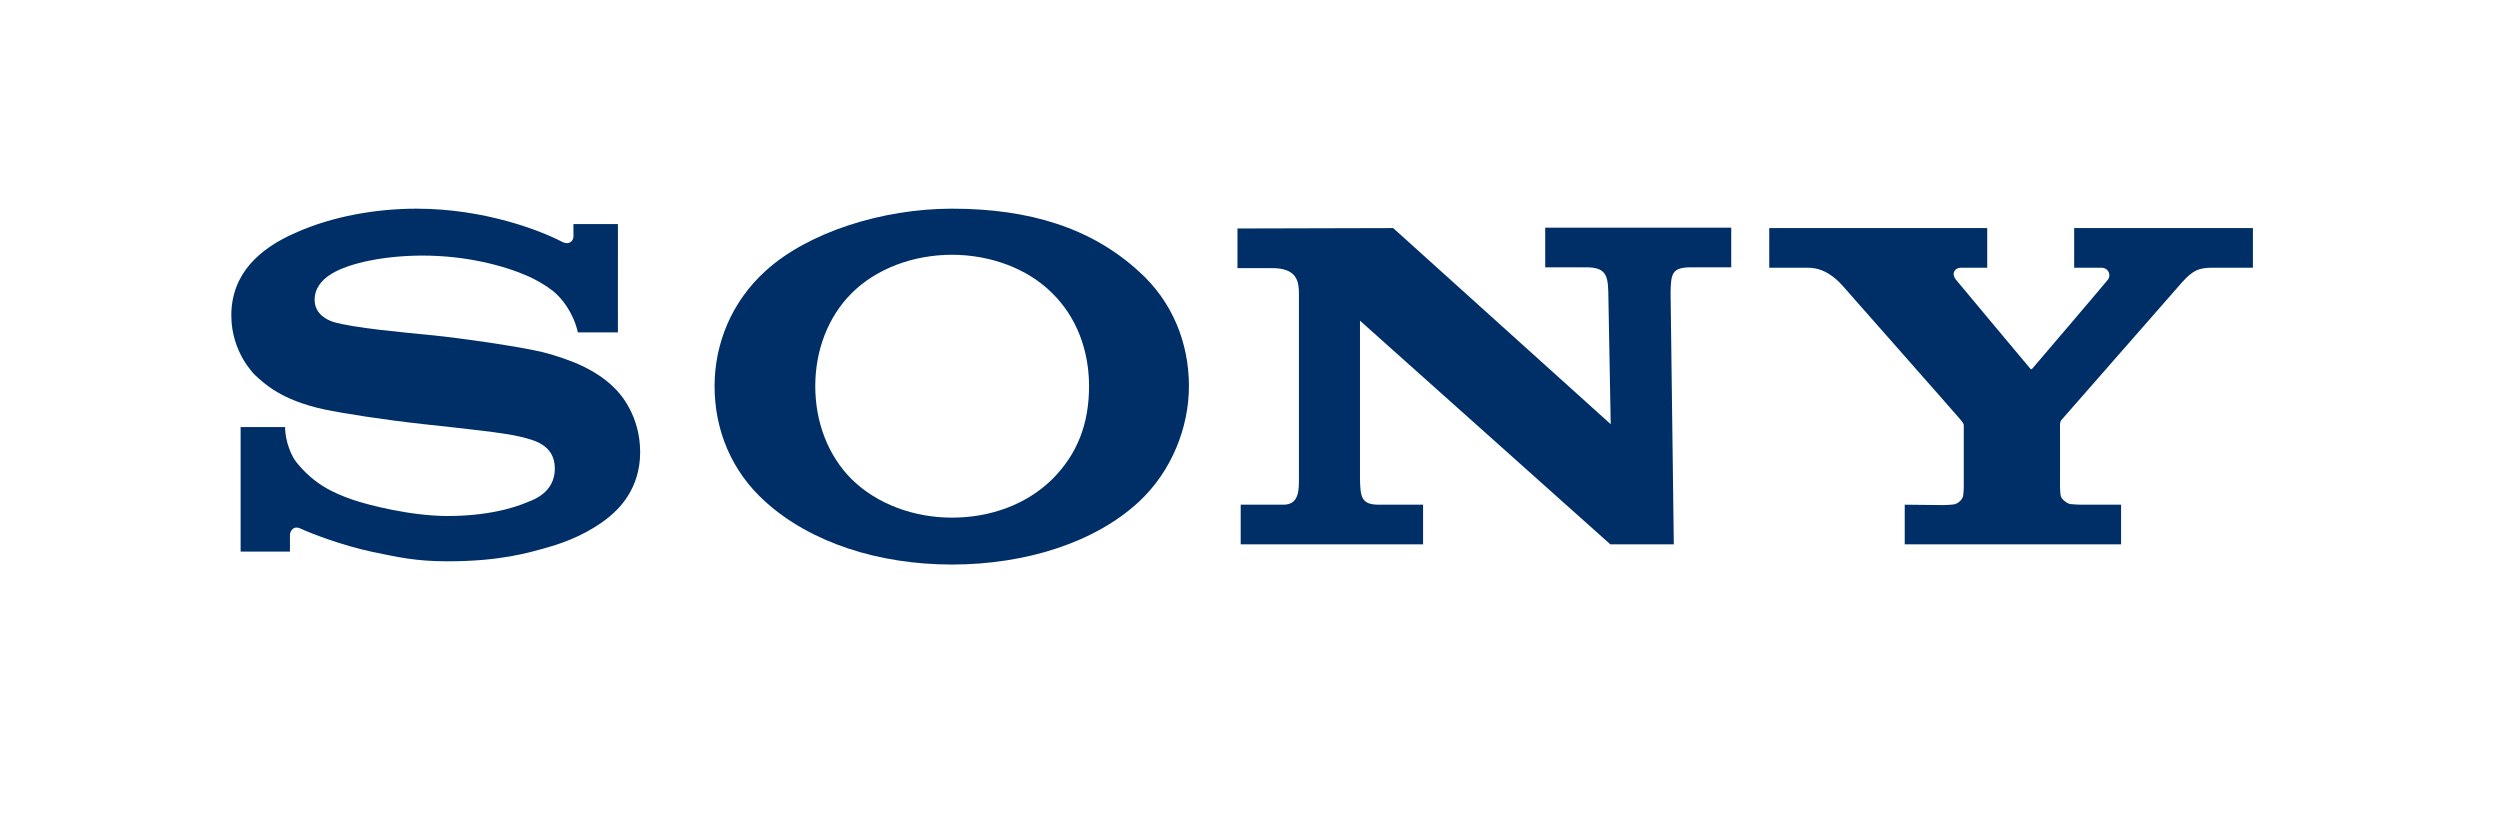
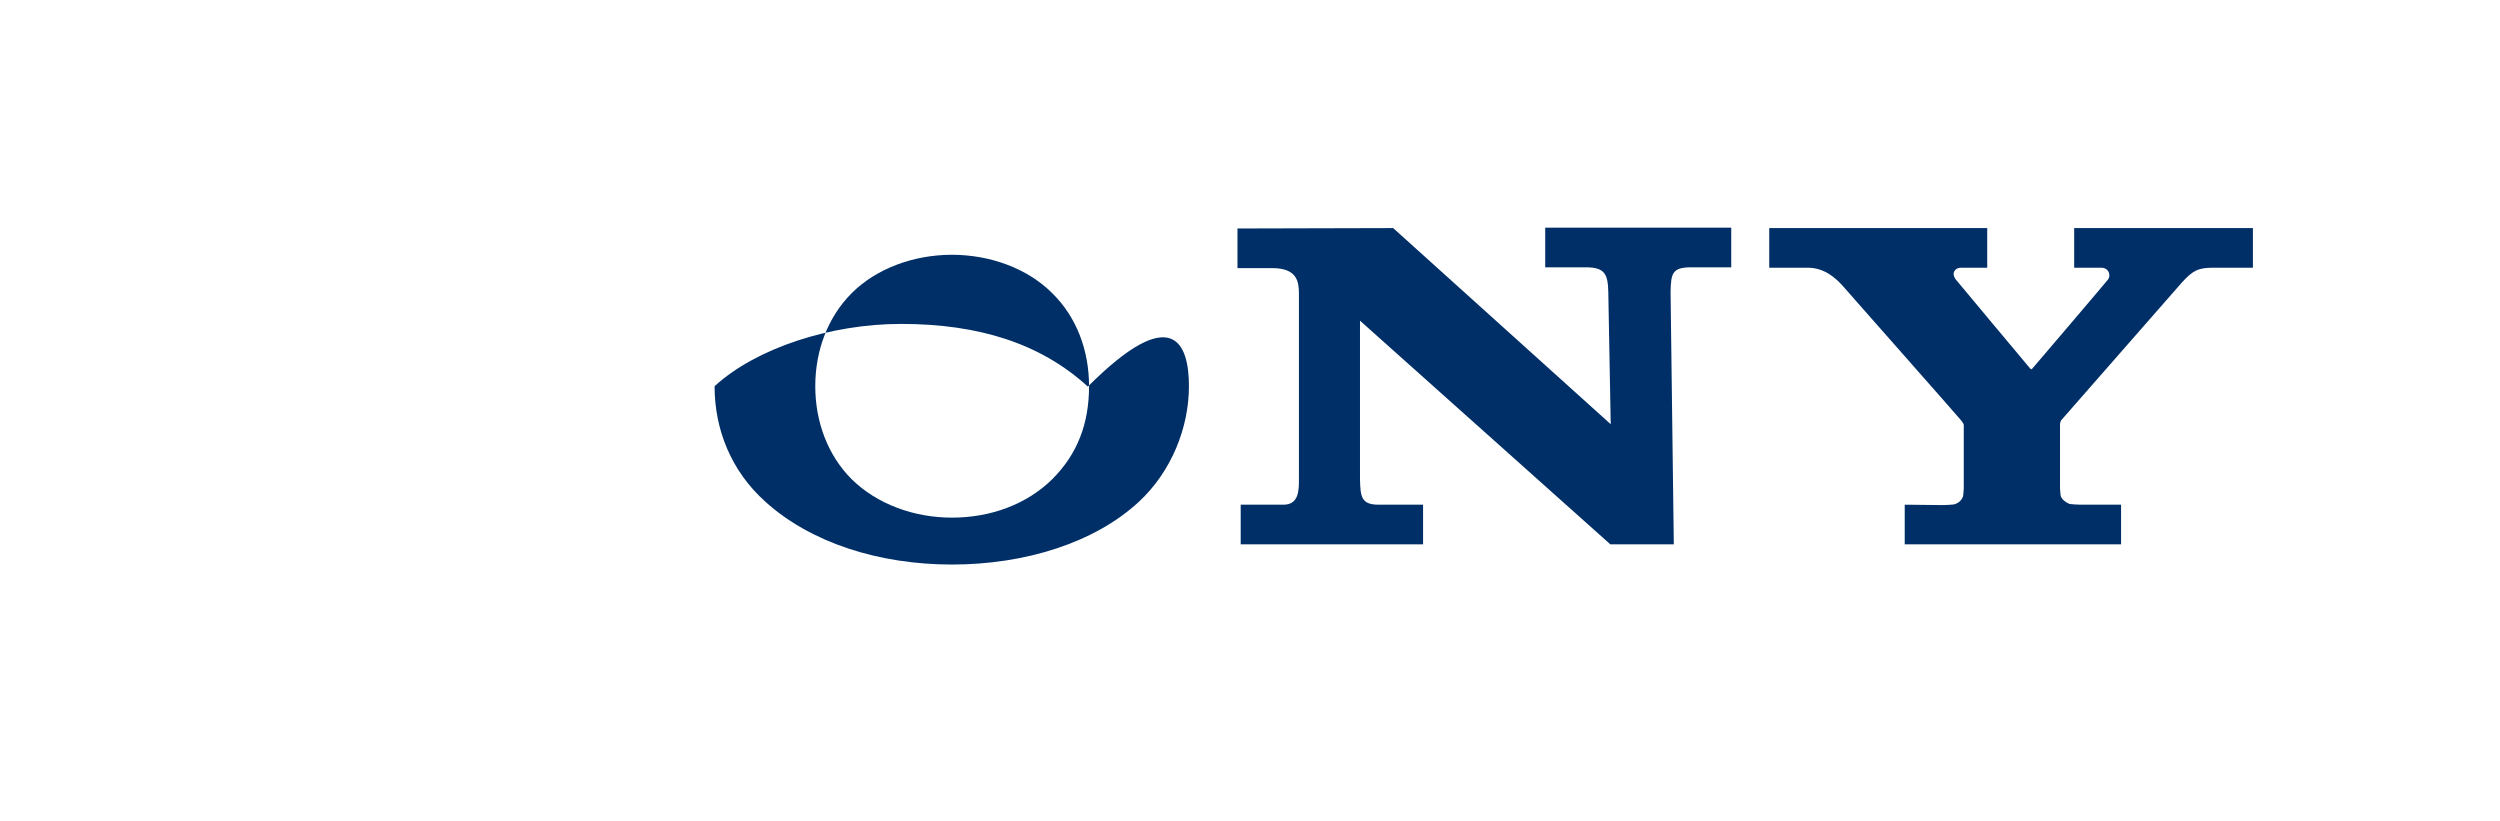
<svg xmlns="http://www.w3.org/2000/svg" version="1.1" id="Layer_1" x="0px" y="0px" viewBox="0 0 618.2 202.9" style="enable-background:new 0 0 618.2 202.9;" xml:space="preserve">
  <style type="text/css">
	.st0{fill:#002F67;}
</style>
  <g id="logo">
    <g>
-       <path class="st0" d="M235.4,139.6c-18.1,0-34.9-5.4-46.1-15.5c-8.5-7.6-12.6-17.9-12.6-28.6c0-10.5,4.2-20.9,12.6-28.5    c10.4-9.5,28.8-15.4,46.1-15.4c19.2,0,34.5,4.8,46.2,15.5C290,74.6,294,84.9,294,95.5c0,10.2-4.3,21.1-12.4,28.6    C270.7,134.2,253.5,139.6,235.4,139.6V128c9.6,0,18.5-3.3,24.8-9.5c6.2-6.2,9.1-13.7,9.1-23c0-8.9-3.1-17.1-9.1-23    c-6.1-6.1-15.3-9.5-24.8-9.5s-18.7,3.4-24.8,9.5c-5.9,5.9-9,14.2-9,23s3.1,17.1,9,23c6.2,6.1,15.3,9.5,24.8,9.5L235.4,139.6    L235.4,139.6z" />
-       <path class="st0" d="M103,51.6c-9.7,0-20.7,1.8-30,6c-8.7,3.8-15.8,10-15.8,20.4c0,9.3,5.9,14.7,5.7,14.6    c2.5,2.3,6.6,6.3,17.1,8.6c4.7,1,14.8,2.6,24.9,3.7c10,1.1,19.8,2.1,23.8,3.1c3.2,0.8,8.5,1.9,8.5,7.9s-5.6,7.8-6.6,8.2    c-1,0.4-7.7,3.5-19.9,3.5c-9,0-19.7-2.7-23.7-4.1c-4.5-1.6-9.3-3.7-13.7-9.2c-1.1-1.3-2.8-5-2.8-8.7h-11v30.8h12.2    c0,0,0-3.4,0-4.2c0-0.5,0.6-2.4,2.6-1.5c2.6,1.2,10,4.1,17.9,5.8c6.4,1.3,10.6,2.3,18.5,2.3c13,0,20-2.1,24.9-3.5    c4.6-1.3,10.2-3.6,14.8-7.3c2.5-2,7.9-7,7.9-16.2c0-8.8-4.7-14.3-6.4-15.9c-2.3-2.3-5-4-7.9-5.4c-2.5-1.2-6.5-2.6-9.7-3.4    c-6.3-1.5-20.5-3.5-27.4-4.2c-7.1-0.7-19.5-1.8-24.5-3.3c-1.5-0.5-4.6-1.9-4.6-5.5c0-2.5,1.4-4.7,4.2-6.4    c4.4-2.7,13.2-4.5,22.5-4.5c10.9,0,20.2,2.5,26.1,5.1c2,0.9,4.3,2.2,6.2,3.7c2.1,1.7,5,5.3,6.1,10.2h9.9V55.4h-11v3.1    c0,1-1,2.3-3,1.2C134,57.2,120.1,51.6,103,51.6z" />
+       <path class="st0" d="M235.4,139.6c-18.1,0-34.9-5.4-46.1-15.5c-8.5-7.6-12.6-17.9-12.6-28.6c10.4-9.5,28.8-15.4,46.1-15.4c19.2,0,34.5,4.8,46.2,15.5C290,74.6,294,84.9,294,95.5c0,10.2-4.3,21.1-12.4,28.6    C270.7,134.2,253.5,139.6,235.4,139.6V128c9.6,0,18.5-3.3,24.8-9.5c6.2-6.2,9.1-13.7,9.1-23c0-8.9-3.1-17.1-9.1-23    c-6.1-6.1-15.3-9.5-24.8-9.5s-18.7,3.4-24.8,9.5c-5.9,5.9-9,14.2-9,23s3.1,17.1,9,23c6.2,6.1,15.3,9.5,24.8,9.5L235.4,139.6    L235.4,139.6z" />
      <path class="st0" d="M344.5,56.4l53.8,48.5l-0.6-32.7c-0.1-4.3-0.8-6.1-5.5-6.1c-6.2,0-10.1,0-10.1,0v-9.8h46v9.8c0,0-3.7,0-9.9,0    c-4.7,0-5,1.5-5.1,6.1l0.8,62.4h-15.7l-61.9-55.3v39.2c0.1,4.3,0.3,6.3,4.6,6.3c6.2,0,11,0,11,0v9.8h-45.1v-9.8c0,0,4.4,0,10.6,0    c3.9,0,3.8-3.8,3.8-6.5V72.7c0-3-0.4-6.4-6.6-6.4H306v-9.8L344.5,56.4L344.5,56.4z" />
      <path class="st0" d="M480.6,124.9c0.4,0,2.3-0.1,2.7-0.2c1.1-0.3,1.8-1.1,2.1-1.9c0.1-0.3,0.2-1.8,0.2-2.1c0,0,0-14.9,0-15.4    c0-0.4,0-0.5-0.7-1.4s-28.2-32-29.4-33.4c-1.6-1.7-4.3-4.3-8.5-4.3c-3.3,0-9.5,0-9.5,0v-9.8h53.9v9.8c0,0-5.2,0-6.5,0    c-1.5,0-2.5,1.4-1.2,3c0,0,18.1,21.7,18.3,21.9c0.2,0.2,0.3,0.3,0.5,0.1c0.2-0.2,18.6-21.8,18.7-22c0.9-1,0.3-3-1.6-3    c-1.3,0-6.7,0-6.7,0v-9.8h44.2v9.8c0,0-6.6,0-9.9,0c-3.6,0-5,0.7-7.7,3.7c-1.2,1.4-29,33.1-29.7,33.9c-0.4,0.4-0.4,1.1-0.4,1.4    c0,0.6,0,14,0,15.4c0,0.3,0.1,1.8,0.2,2.1c0.3,0.8,1.1,1.5,2.1,1.9c0.4,0.1,2.3,0.2,2.7,0.2c1.9,0,10.1,0,10.1,0v9.8H471v-9.8    L480.6,124.9z" />
    </g>
  </g>
  <g id="isolation">
</g>
</svg>